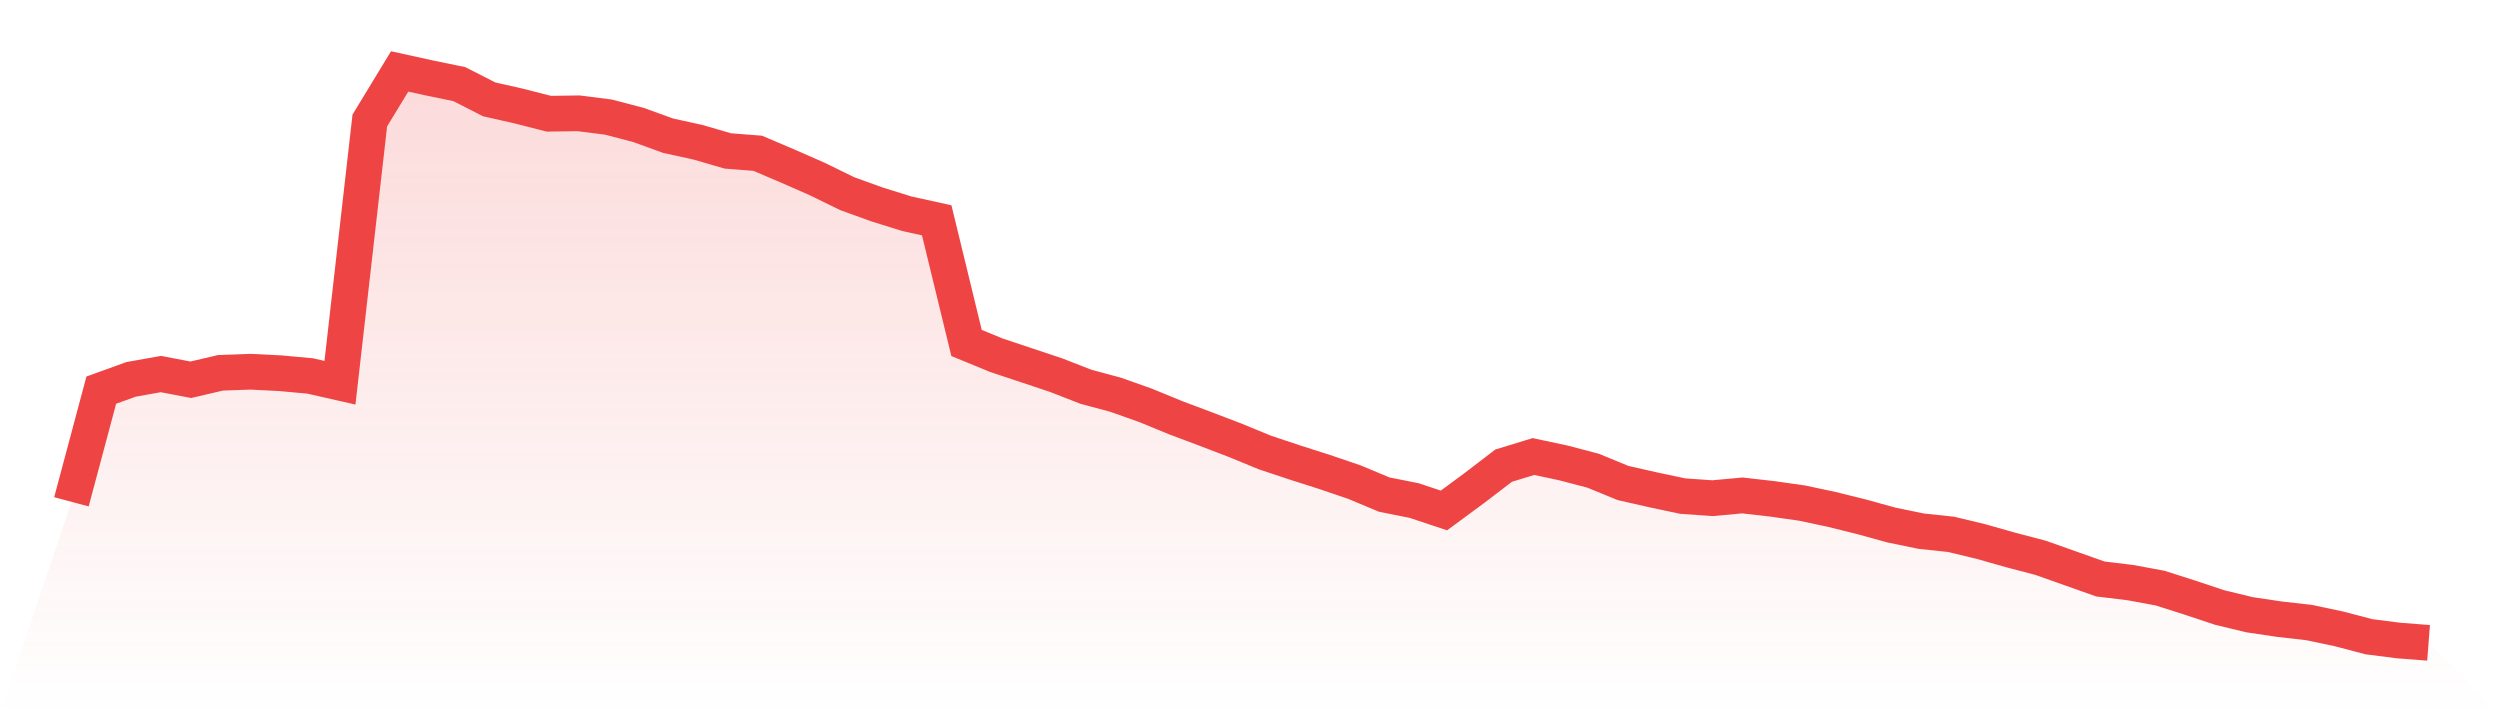
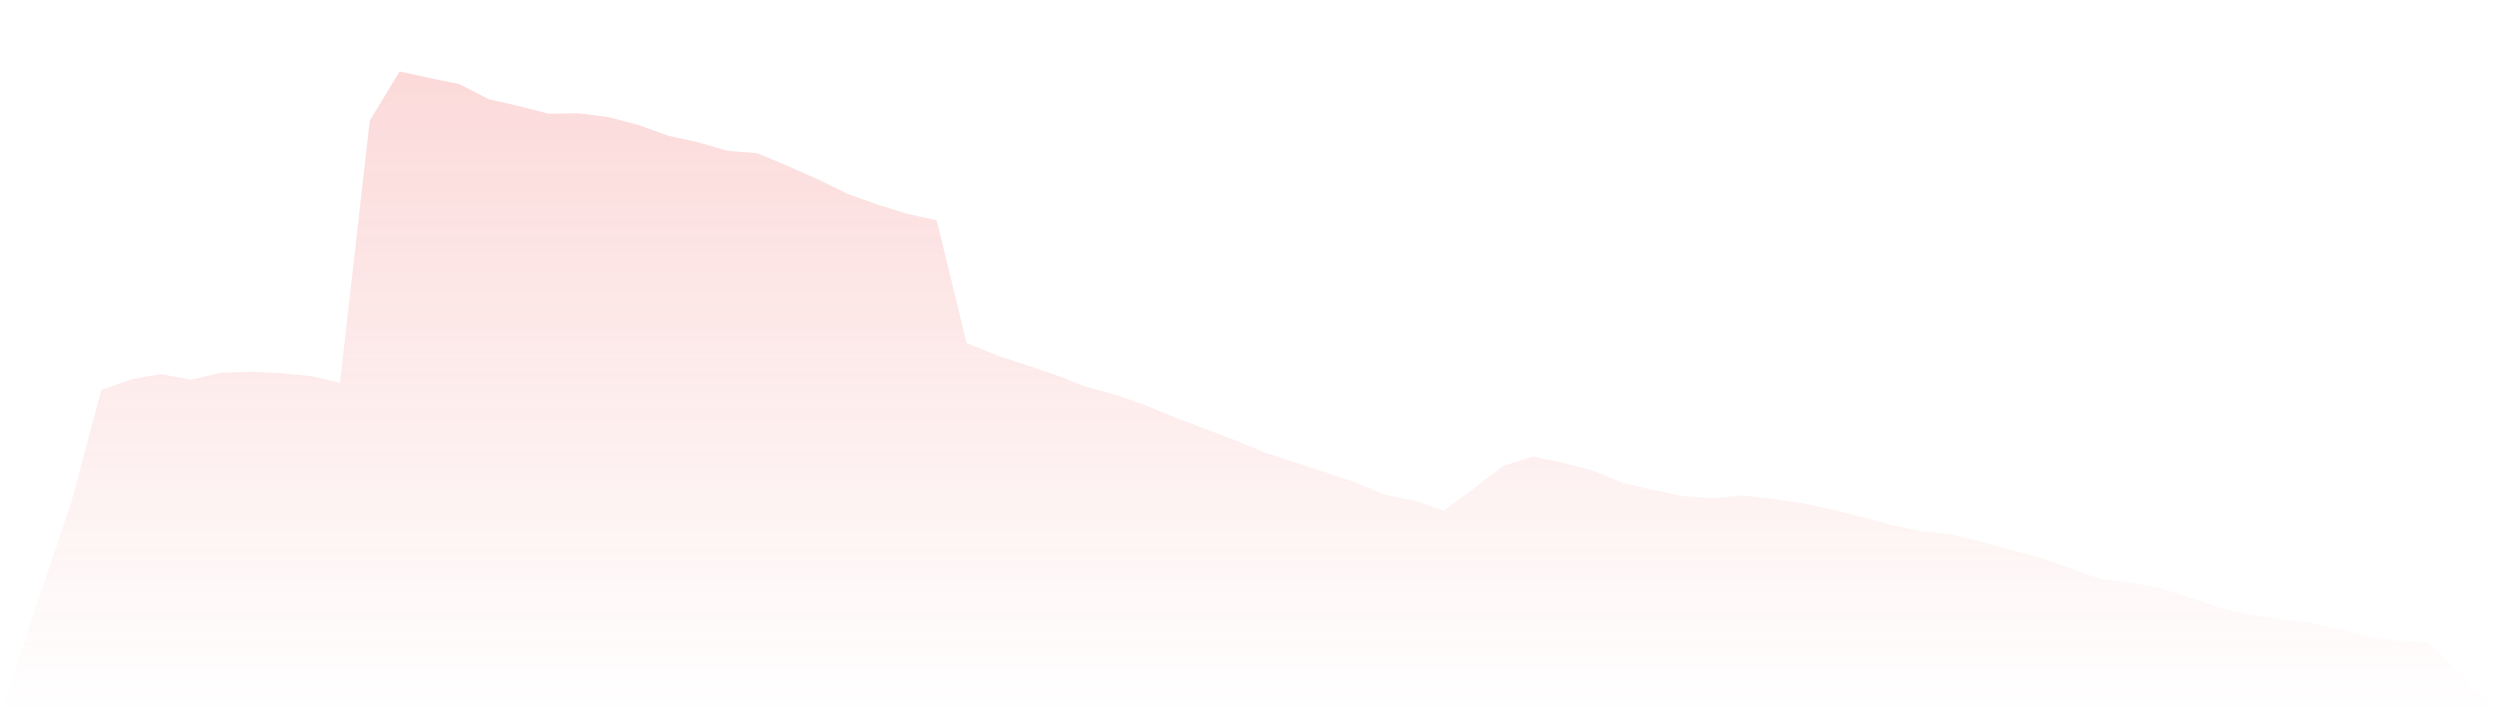
<svg xmlns="http://www.w3.org/2000/svg" viewBox="0 0 140 40">
  <defs>
    <linearGradient id="gradient" x1="0" x2="0" y1="0" y2="1">
      <stop offset="0%" stop-color="#ef4444" stop-opacity="0.2" />
      <stop offset="100%" stop-color="#ef4444" stop-opacity="0" />
    </linearGradient>
  </defs>
  <path d="M4,28.101 L4,28.101 L5.671,21.848 L7.342,21.244 L9.013,20.947 L10.684,21.267 L12.354,20.876 L14.025,20.817 L15.696,20.9 L17.367,21.054 L19.038,21.433 L20.709,6.748 L22.38,4 L24.051,4.367 L25.722,4.711 L27.392,5.563 L29.063,5.942 L30.734,6.369 L32.405,6.345 L34.076,6.558 L35.747,6.996 L37.418,7.6 L39.089,7.967 L40.759,8.453 L42.43,8.583 L44.101,9.294 L45.772,10.028 L47.443,10.845 L49.114,11.449 L50.785,11.97 L52.456,12.338 L54.127,19.207 L55.797,19.893 L57.468,20.45 L59.139,21.007 L60.81,21.658 L62.481,22.108 L64.152,22.7 L65.823,23.387 L67.494,24.015 L69.165,24.654 L70.835,25.341 L72.506,25.898 L74.177,26.431 L75.848,26.999 L77.519,27.698 L79.19,28.03 L80.861,28.586 L82.532,27.355 L84.203,26.076 L85.873,25.566 L87.544,25.922 L89.215,26.36 L90.886,27.047 L92.557,27.426 L94.228,27.781 L95.899,27.899 L97.57,27.745 L99.24,27.935 L100.911,28.172 L102.582,28.527 L104.253,28.942 L105.924,29.403 L107.595,29.747 L109.266,29.924 L110.937,30.327 L112.608,30.801 L114.278,31.239 L115.949,31.831 L117.62,32.423 L119.291,32.625 L120.962,32.933 L122.633,33.466 L124.304,34.022 L125.975,34.425 L127.646,34.674 L129.316,34.863 L130.987,35.218 L132.658,35.657 L134.329,35.87 L136,36 L140,40 L0,40 z" fill="url(#gradient)" />
-   <path d="M4,28.101 L4,28.101 L5.671,21.848 L7.342,21.244 L9.013,20.947 L10.684,21.267 L12.354,20.876 L14.025,20.817 L15.696,20.9 L17.367,21.054 L19.038,21.433 L20.709,6.748 L22.38,4 L24.051,4.367 L25.722,4.711 L27.392,5.563 L29.063,5.942 L30.734,6.369 L32.405,6.345 L34.076,6.558 L35.747,6.996 L37.418,7.6 L39.089,7.967 L40.759,8.453 L42.43,8.583 L44.101,9.294 L45.772,10.028 L47.443,10.845 L49.114,11.449 L50.785,11.97 L52.456,12.338 L54.127,19.207 L55.797,19.893 L57.468,20.45 L59.139,21.007 L60.81,21.658 L62.481,22.108 L64.152,22.7 L65.823,23.387 L67.494,24.015 L69.165,24.654 L70.835,25.341 L72.506,25.898 L74.177,26.431 L75.848,26.999 L77.519,27.698 L79.19,28.03 L80.861,28.586 L82.532,27.355 L84.203,26.076 L85.873,25.566 L87.544,25.922 L89.215,26.36 L90.886,27.047 L92.557,27.426 L94.228,27.781 L95.899,27.899 L97.57,27.745 L99.24,27.935 L100.911,28.172 L102.582,28.527 L104.253,28.942 L105.924,29.403 L107.595,29.747 L109.266,29.924 L110.937,30.327 L112.608,30.801 L114.278,31.239 L115.949,31.831 L117.62,32.423 L119.291,32.625 L120.962,32.933 L122.633,33.466 L124.304,34.022 L125.975,34.425 L127.646,34.674 L129.316,34.863 L130.987,35.218 L132.658,35.657 L134.329,35.87 L136,36" fill="none" stroke="#ef4444" stroke-width="2" />
</svg>